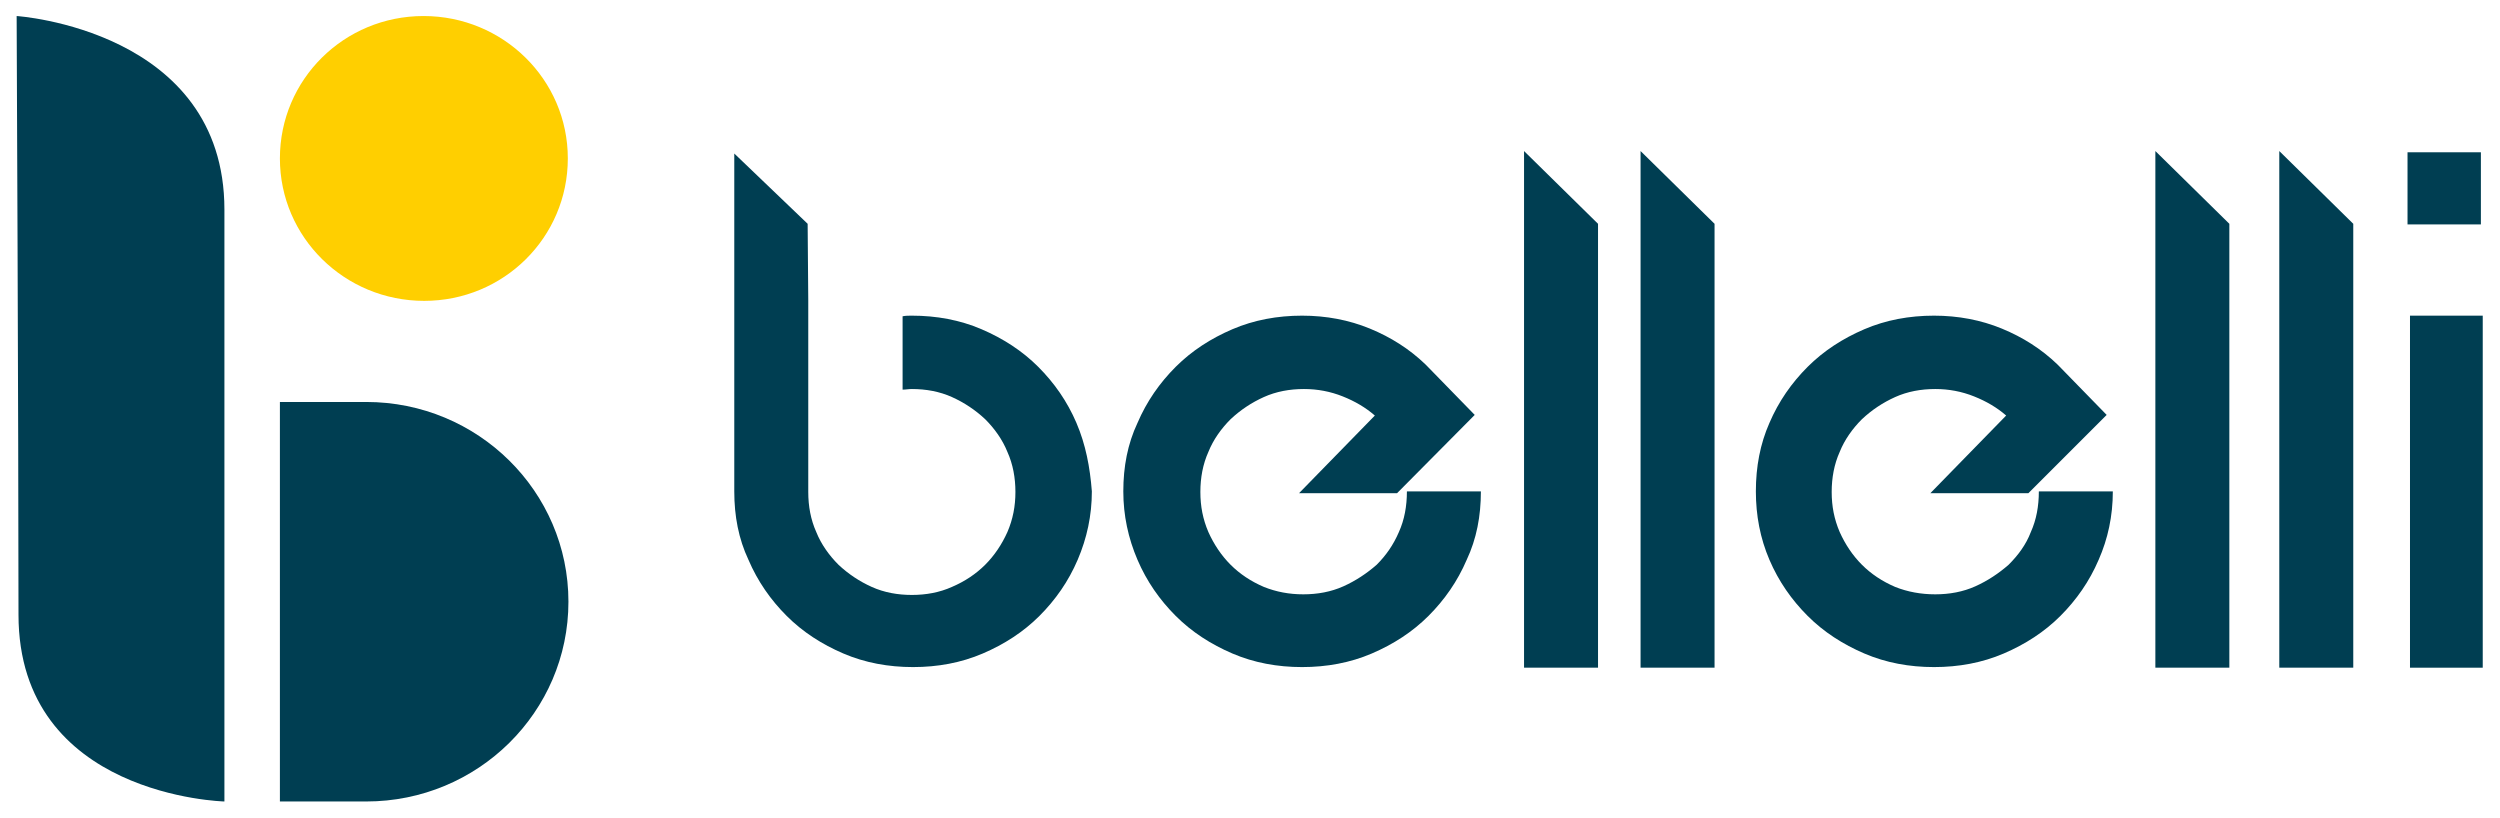
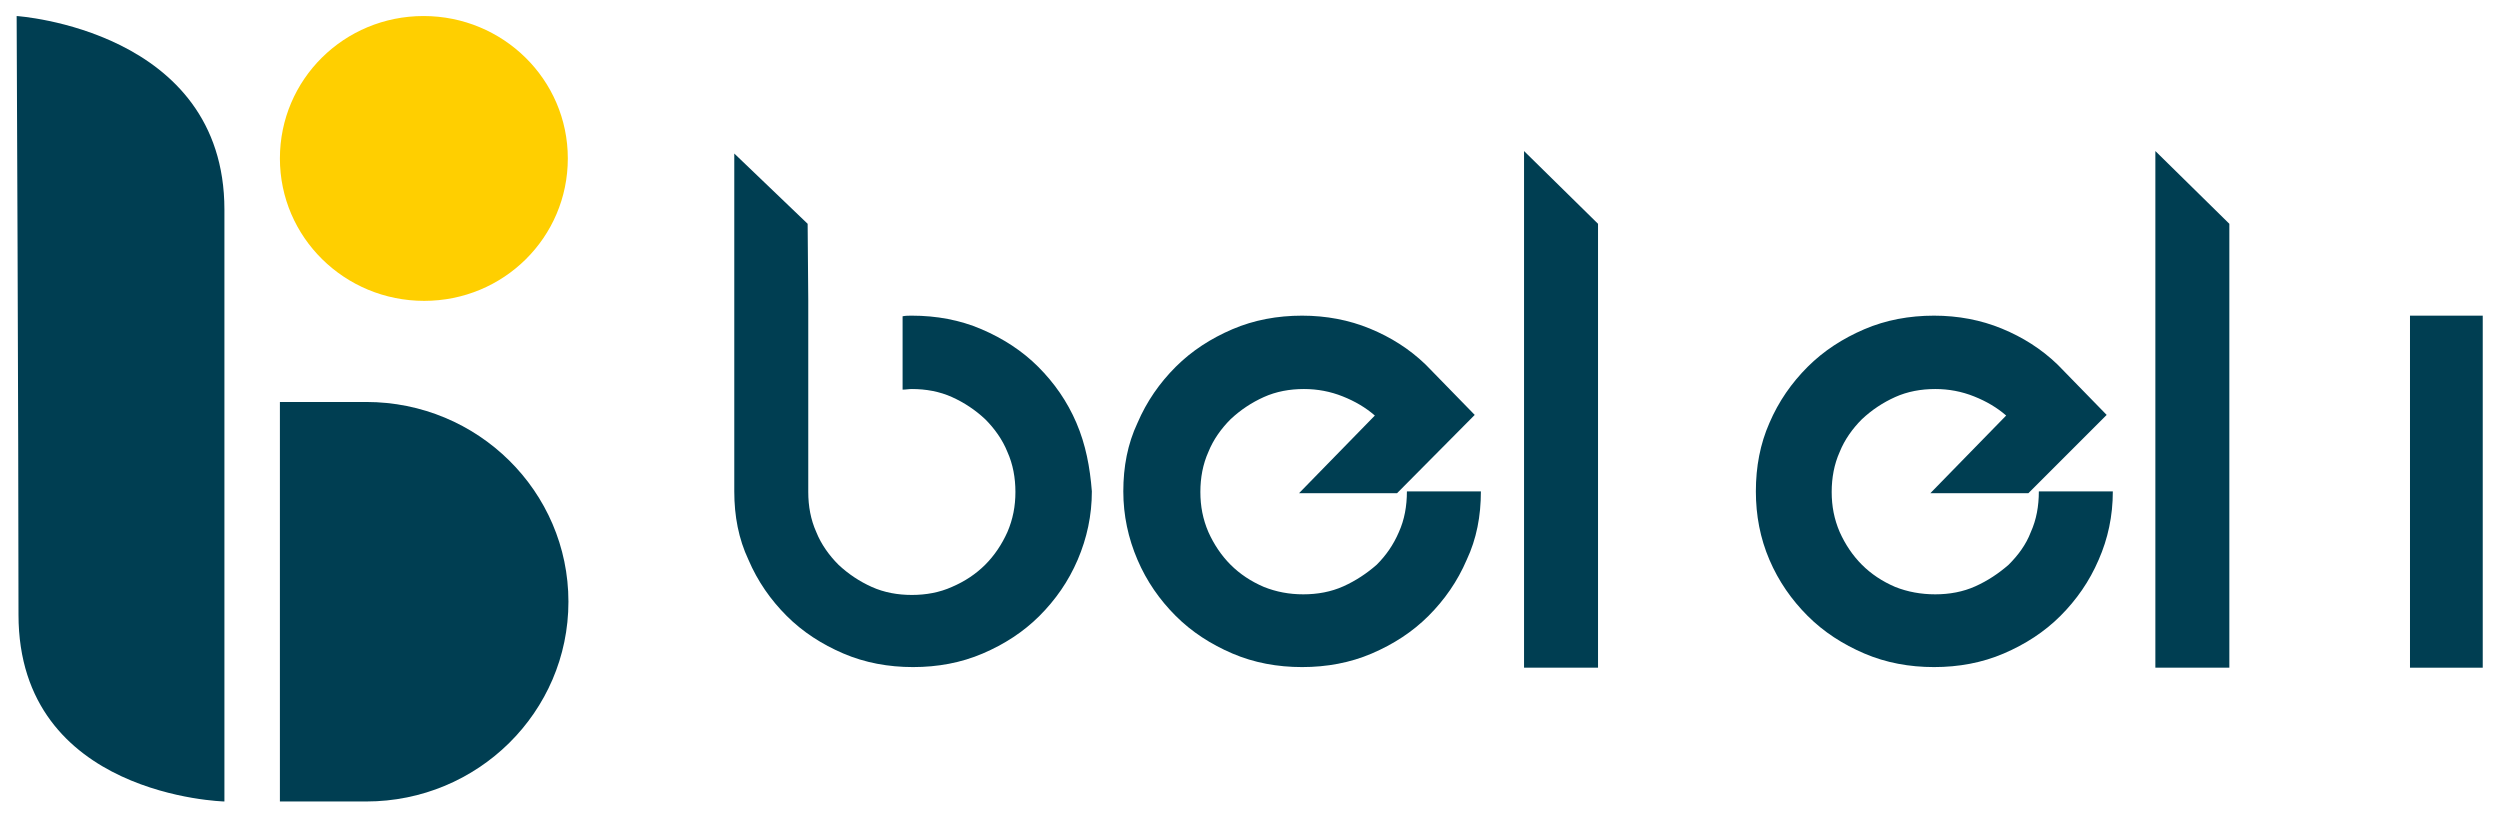
<svg xmlns="http://www.w3.org/2000/svg" xmlns:ns1="http://sodipodi.sourceforge.net/DTD/sodipodi-0.dtd" xmlns:ns2="http://www.inkscape.org/namespaces/inkscape" version="1.1" id="Livello_1" x="0px" y="0px" viewBox="0 0 405.5 132.6" style="enable-background:new 0 0 405.5 132.6;" xml:space="preserve" ns1:docname="bellelli.svg" ns2:version="1.2.2 (b0a8486541, 2022-12-01)">
  <defs id="defs31">
    
    
    
    
    
    
    
    
    
    
    
    
  </defs>
  <ns1:namedview id="namedview29" pagecolor="#ffffff" bordercolor="#000000" borderopacity="0.25" ns2:showpageshadow="2" ns2:pageopacity="0.0" ns2:pagecheckerboard="0" ns2:deskcolor="#d1d1d1" showgrid="false" ns2:zoom="3.2231813" ns2:cx="201.66412" ns2:cy="66.394032" ns2:window-width="2560" ns2:window-height="1385" ns2:window-x="0" ns2:window-y="0" ns2:window-maximized="1" ns2:current-layer="Livello_1" />
  <path class="st10" d="m 2.7,2.6 c 0,0 33.7,2.2 33.7,31.4 v 96 C 36.4,130 3,129.2 3,99.7 3,70.2 2.7,2.6 2.7,2.6" id="path2" style="fill:#003e52;fill-opacity:1" />
  <path class="st5" d="M 92.1,25.7 C 92.1,38.5 81.7,48.8 68.8,48.8 55.9,48.8 45.4,38.5 45.4,25.7 45.4,12.9 55.8,2.6 68.7,2.6 c 12.9,0 23.4,10.3 23.4,23.1" id="path4" style="fill:#ffcf00;fill-opacity:1" />
  <path class="st10" d="M 92.2,97.6 C 92.2,79.7 77.5,65.2 59.4,65.2 h -14 V 130 h 14 c 18.1,0 32.8,-14.5 32.8,-32.4" id="path6" style="fill:#003e52;fill-opacity:1" />
  <path class="st10" d="m 211.4,96.4 c 2.3,0 4.5,-0.4 6.5,-1.3 2,-0.9 3.8,-2.1 5.4,-3.5 1.5,-1.5 2.7,-3.2 3.6,-5.3 0.9,-2 1.3,-4.2 1.3,-6.6 h 12 c 0,4 -0.7,7.7 -2.3,11.1 -1.5,3.5 -3.6,6.5 -6.2,9.1 -2.6,2.6 -5.7,4.6 -9.2,6.1 -3.5,1.5 -7.3,2.2 -11.3,2.2 -4,0 -7.8,-0.7 -11.3,-2.2 -3.5,-1.5 -6.6,-3.5 -9.2,-6.1 -2.6,-2.6 -4.7,-5.6 -6.2,-9.1 -1.5,-3.5 -2.3,-7.2 -2.3,-11.1 0,-4 0.7,-7.7 2.3,-11.1 1.5,-3.5 3.6,-6.5 6.2,-9.1 2.6,-2.6 5.7,-4.6 9.2,-6.1 3.5,-1.5 7.3,-2.2 11.3,-2.2 3.9,0 7.6,0.7 11,2.1 3.4,1.4 6.4,3.3 9,5.8 l 0.2,0.2 7.8,8 L 226.6,80 H 210.7 L 223,67.4 c -1.5,-1.3 -3.2,-2.3 -5.2,-3.1 -2,-0.8 -4.1,-1.2 -6.3,-1.2 -2.3,0 -4.5,0.4 -6.5,1.3 -2,0.9 -3.8,2.1 -5.4,3.6 -1.5,1.5 -2.8,3.3 -3.6,5.3 -0.9,2 -1.3,4.2 -1.3,6.5 0,2.3 0.4,4.4 1.3,6.5 0.9,2 2.1,3.8 3.6,5.3 1.5,1.5 3.3,2.7 5.4,3.6 2,0.8 4.1,1.2 6.4,1.2" id="path8" style="fill:#003e52;fill-opacity:1" />
-   <polygon class="st10" points="266.1,24.5 278.1,36.3 278.1,108.3 266.1,108.3 " id="polygon10" style="fill:#003e52;fill-opacity:1" />
  <polygon class="st10" points="247.2,24.5 259.2,36.3 259.2,108.3 247.2,108.3 " id="polygon12" style="fill:#003e52;fill-opacity:1" />
  <path class="st10" d="m 313.9,96.4 c 2.3,0 4.5,-0.4 6.5,-1.3 2,-0.9 3.8,-2.1 5.4,-3.5 1.5,-1.5 2.8,-3.2 3.6,-5.3 0.9,-2 1.3,-4.2 1.3,-6.6 h 12 c 0,4 -0.8,7.7 -2.3,11.1 -1.5,3.5 -3.6,6.5 -6.2,9.1 -2.6,2.6 -5.7,4.6 -9.2,6.1 -3.5,1.5 -7.3,2.2 -11.3,2.2 -4,0 -7.8,-0.7 -11.3,-2.2 -3.5,-1.5 -6.6,-3.5 -9.2,-6.1 -2.6,-2.6 -4.7,-5.6 -6.2,-9.1 -1.5,-3.5 -2.2,-7.2 -2.2,-11.1 0,-4 0.7,-7.7 2.2,-11.1 1.5,-3.5 3.6,-6.5 6.2,-9.1 2.6,-2.6 5.7,-4.6 9.2,-6.1 3.5,-1.5 7.3,-2.2 11.3,-2.2 3.9,0 7.6,0.7 11,2.1 3.4,1.4 6.4,3.3 9,5.8 l 0.2,0.2 7.8,8 L 329,80 h -15.9 l 12.3,-12.6 c -1.5,-1.3 -3.2,-2.3 -5.2,-3.1 -2,-0.8 -4.1,-1.2 -6.3,-1.2 -2.3,0 -4.5,0.4 -6.5,1.3 -2,0.9 -3.8,2.1 -5.4,3.6 -1.5,1.5 -2.8,3.3 -3.6,5.3 -0.9,2 -1.3,4.2 -1.3,6.5 0,2.3 0.4,4.4 1.3,6.5 0.9,2 2.1,3.8 3.6,5.3 1.5,1.5 3.3,2.7 5.4,3.6 2,0.8 4.2,1.2 6.5,1.2" id="path14" style="fill:#003e52;fill-opacity:1" />
-   <polygon class="st10" points="369.7,24.5 381.7,36.3 381.7,108.3 369.7,108.3 " id="polygon16" style="fill:#003e52;fill-opacity:1" />
  <polygon class="st10" points="349.6,24.5 361.6,36.3 361.6,108.3 349.6,108.3 " id="polygon18" style="fill:#003e52;fill-opacity:1" />
  <polygon class="st10" points="390.9,108.3 390.9,63.5 390.9,51.2 402.7,51.2 402.7,82.5 402.7,108.3 " id="polygon20" style="fill:#003e52;fill-opacity:1" />
  <path class="st10" d="m 174.6,68.6 c -1.5,-3.5 -3.6,-6.5 -6.2,-9.1 -2.6,-2.6 -5.7,-4.6 -9.2,-6.1 -3.5,-1.5 -7.3,-2.2 -11.3,-2.2 -0.5,0 -1,0 -1.5,0.1 v 11.9 c 0.5,0 1,-0.1 1.5,-0.1 2.3,0 4.5,0.4 6.5,1.3 2,0.9 3.8,2.1 5.4,3.6 1.5,1.5 2.8,3.3 3.6,5.3 0.9,2 1.3,4.2 1.3,6.5 0,2.3 -0.4,4.4 -1.3,6.5 -0.9,2 -2.1,3.8 -3.6,5.3 -1.5,1.5 -3.3,2.7 -5.4,3.6 -2,0.9 -4.2,1.3 -6.5,1.3 -2.3,0 -4.5,-0.4 -6.5,-1.3 -2,-0.9 -3.8,-2.1 -5.4,-3.6 -1.5,-1.5 -2.8,-3.3 -3.6,-5.3 -0.9,-2 -1.3,-4.2 -1.3,-6.5 V 48.7 L 131,36.3 119.1,24.9 v 42.7 12.1 c 0,4 0.7,7.7 2.3,11.1 1.5,3.5 3.6,6.5 6.2,9.1 2.6,2.6 5.7,4.6 9.2,6.1 3.5,1.5 7.3,2.2 11.3,2.2 4,0 7.8,-0.7 11.3,-2.2 3.5,-1.5 6.6,-3.5 9.2,-6.1 2.6,-2.6 4.7,-5.6 6.2,-9.1 1.5,-3.5 2.3,-7.2 2.3,-11.1 -0.3,-3.9 -1,-7.6 -2.5,-11.1" id="path22" style="fill:#003e52;fill-opacity:1" />
-   <rect x="390.5" y="24.7" class="st10" width="11.9" height="11.7" id="rect24" style="fill:#003e52;fill-opacity:1" />
</svg>